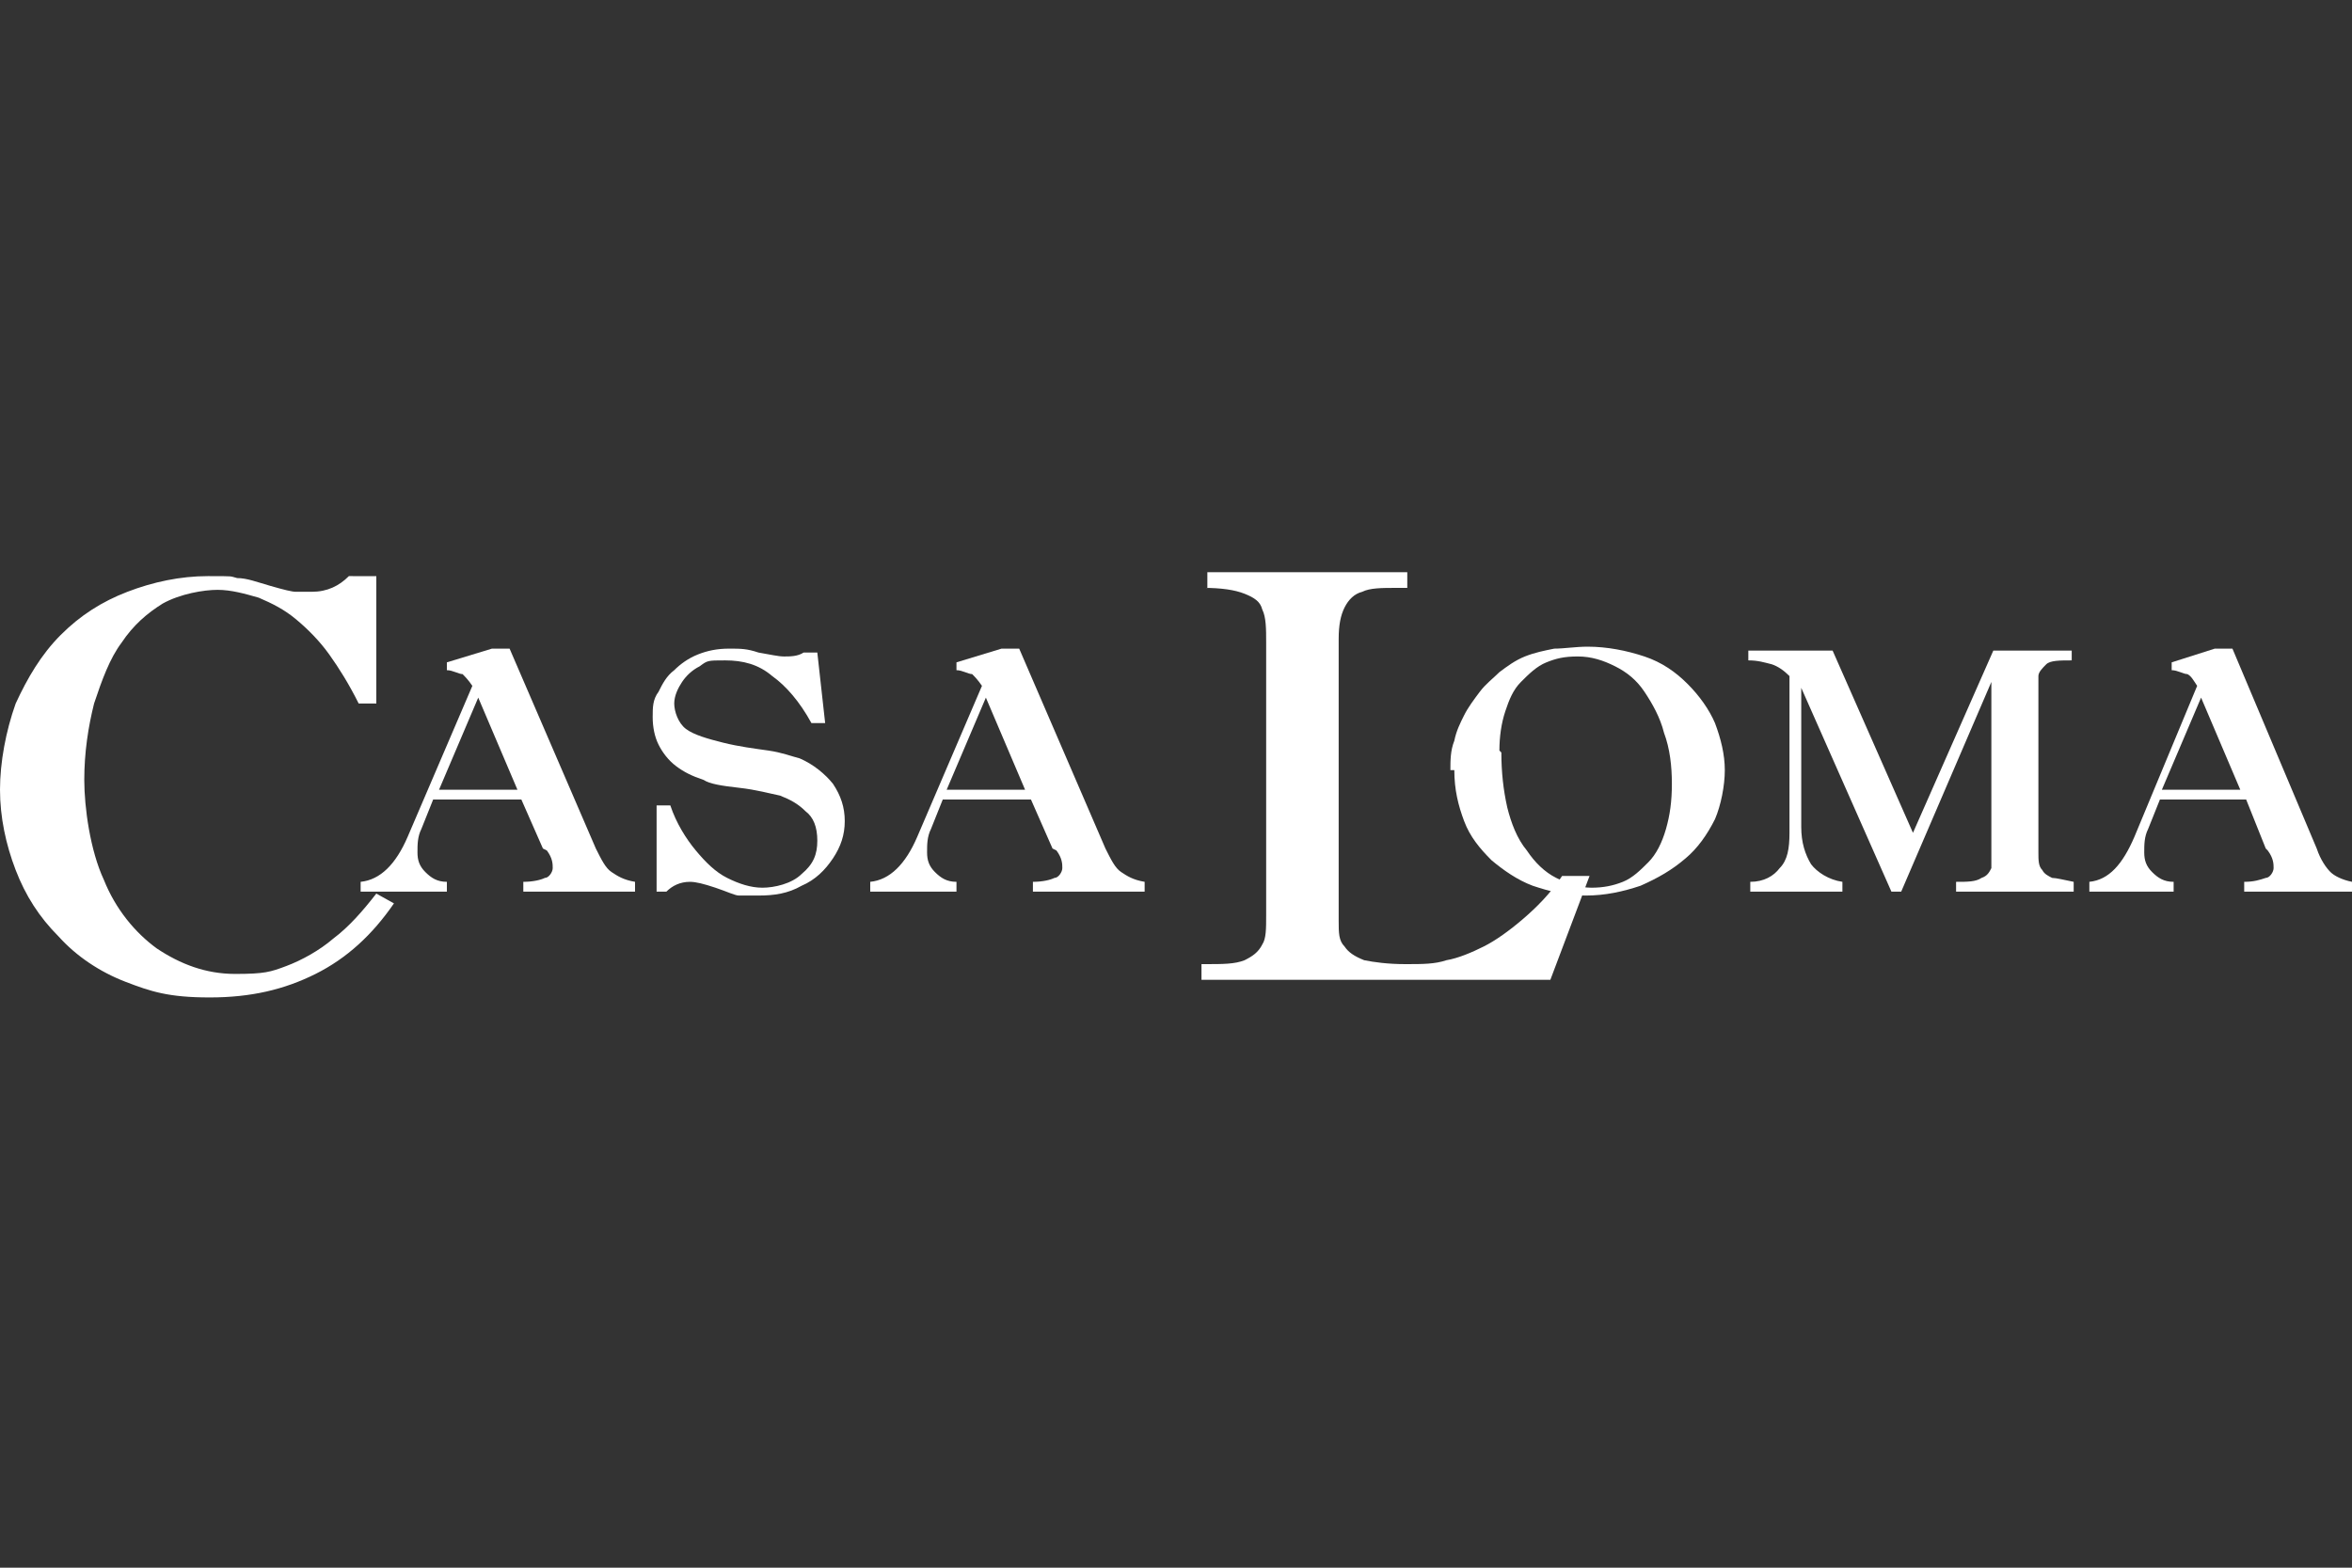
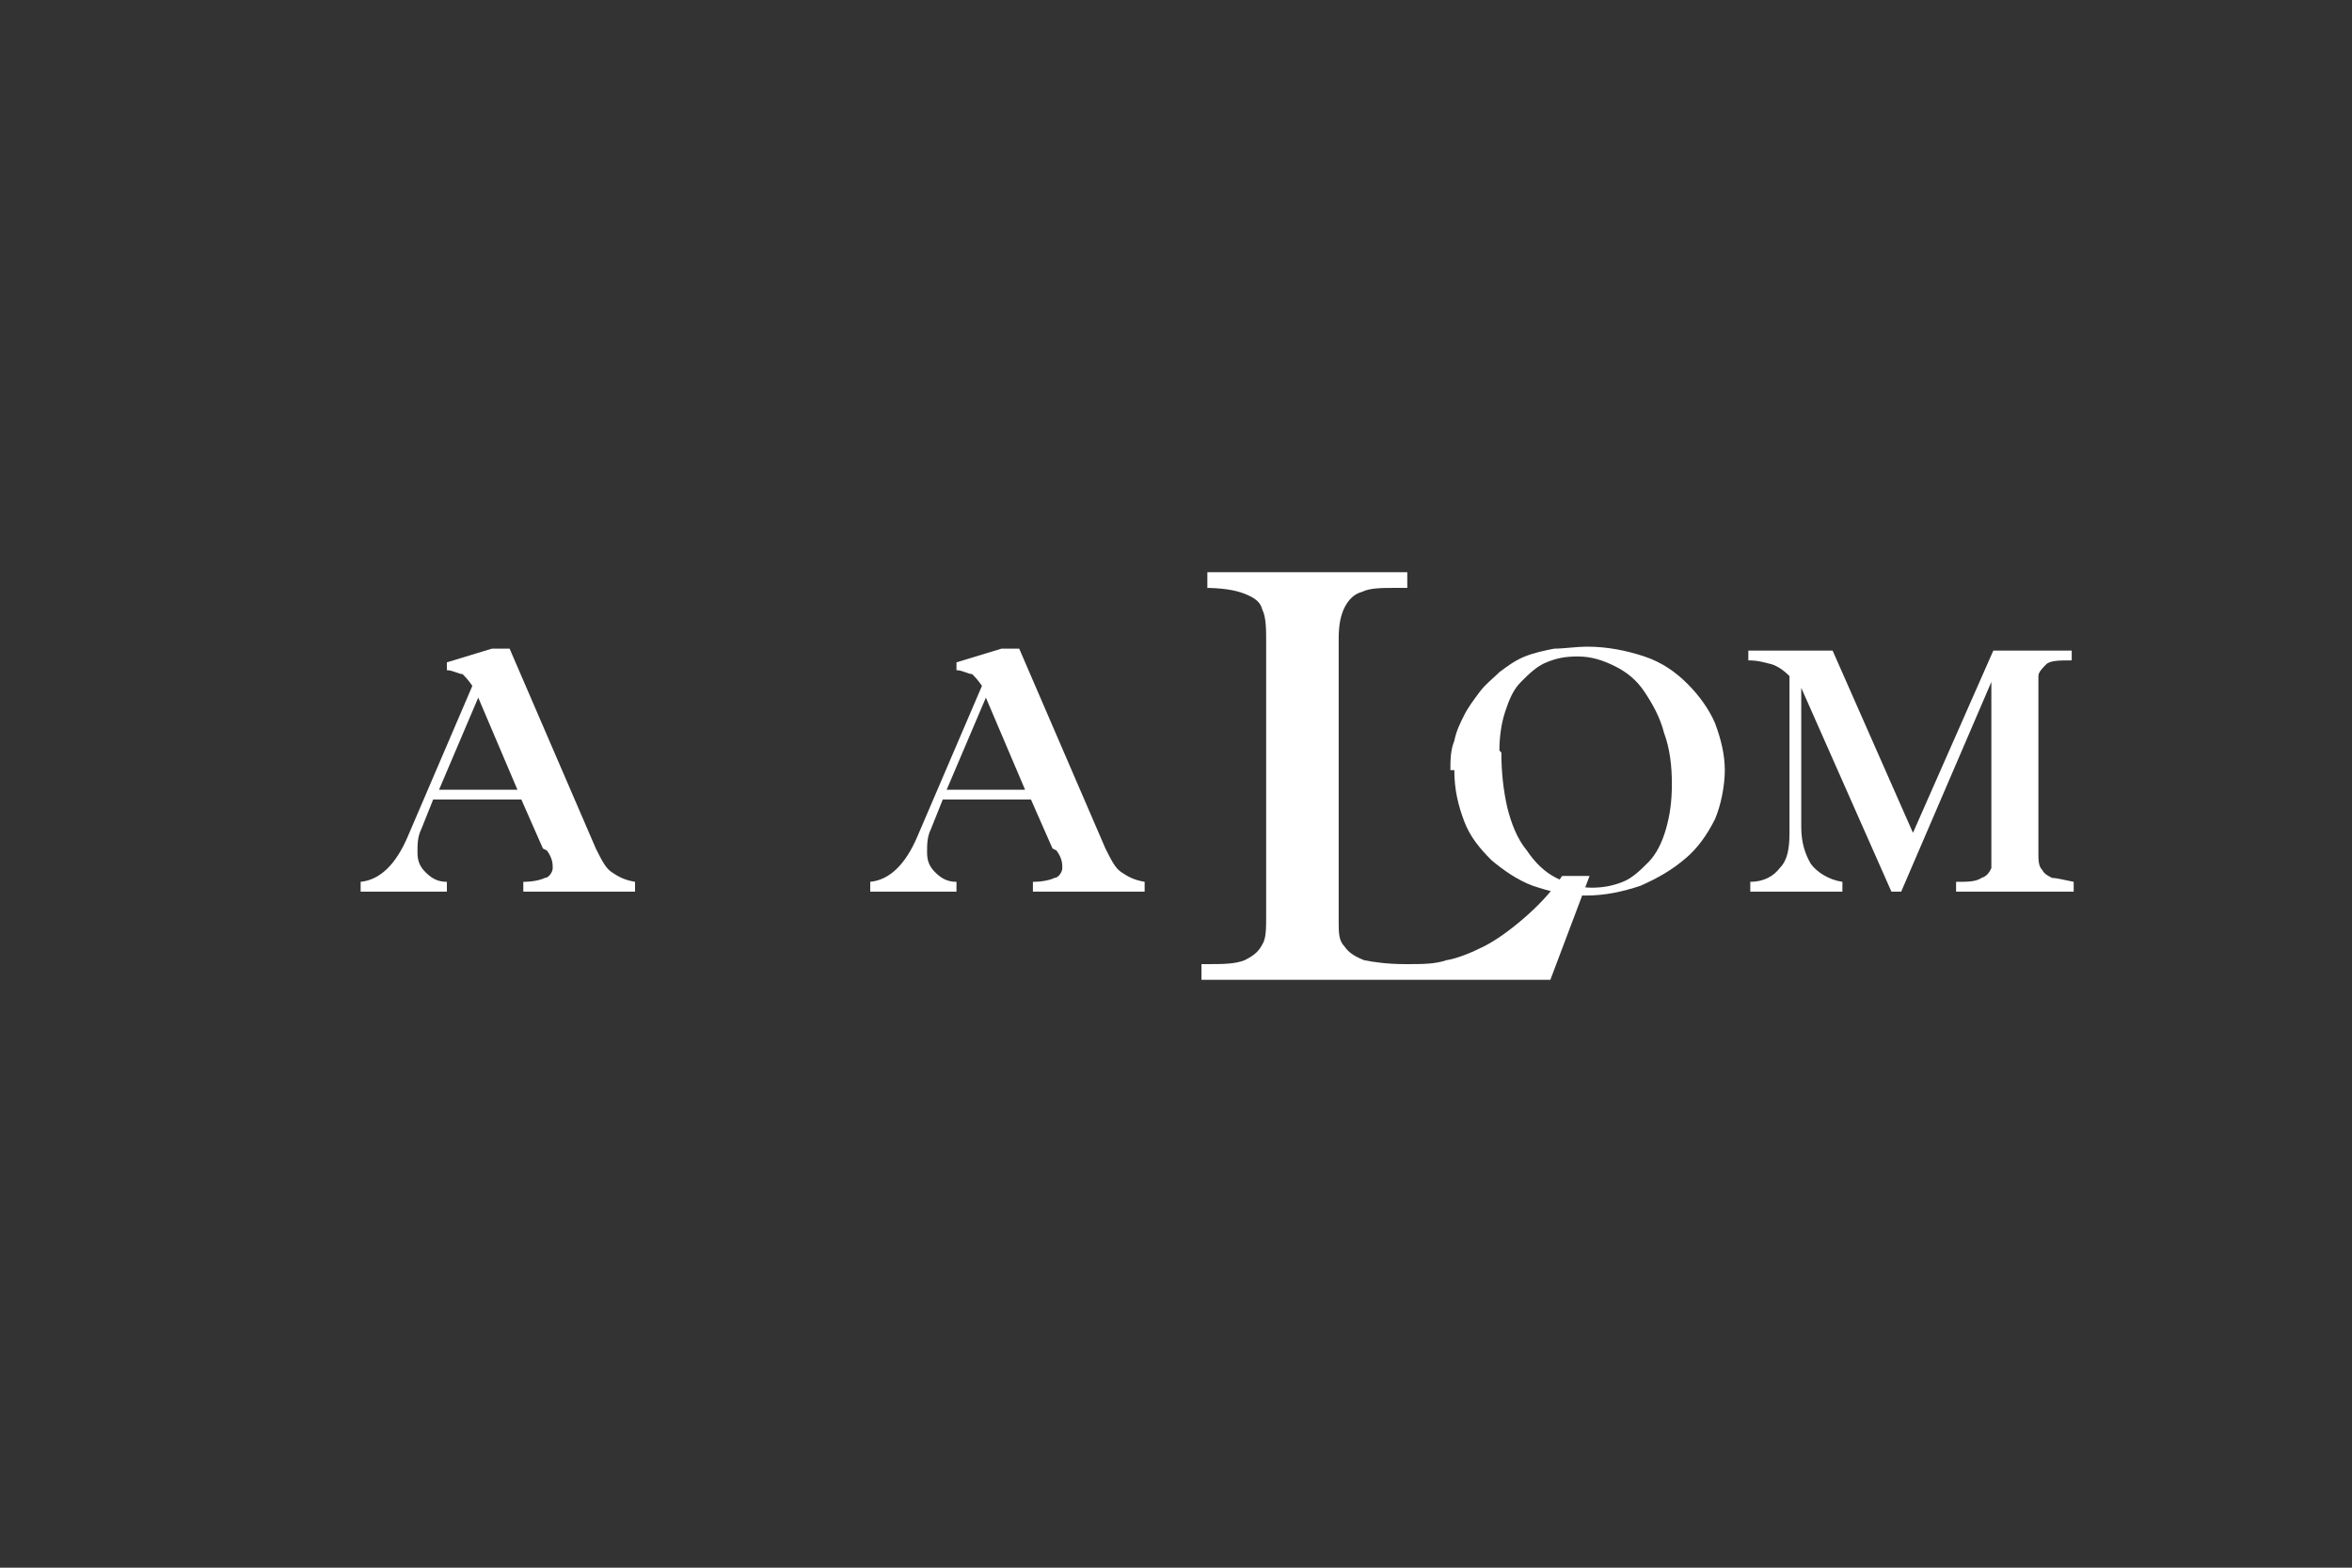
<svg xmlns="http://www.w3.org/2000/svg" id="Layer_2" data-name="Layer 2" version="1.1" viewBox="0 0 120 80">
  <rect x="0" y="0" width="120" height="80" fill="#333333" stroke="none" />
  <defs>
    <style>
      .cls-1 {
        fill: #fff;
        stroke-width: 0px;
      }
    </style>
  </defs>
-   <path class="cls-1" d="M18,29.4h1.2v6.5h-.9c-.5-1-1-1.8-1.5-2.5-.5-.7-1.1-1.3-1.7-1.8-.6-.5-1.2-.8-1.9-1.1-.7-.2-1.4-.4-2.1-.4s-1.9.2-2.8.7c-.8.5-1.5,1.1-2.1,2-.6.8-1,1.9-1.4,3.1-.3,1.2-.5,2.5-.5,3.9s.3,3.6,1,5.1c.6,1.5,1.6,2.7,2.7,3.5,1.2.8,2.5,1.3,4,1.3s1.8-.1,2.6-.4c.8-.3,1.7-.8,2.4-1.4.8-.6,1.5-1.4,2.2-2.3l.9.5c-1.1,1.6-2.4,2.8-4,3.6-1.6.8-3.3,1.2-5.4,1.2s-3-.3-4.3-.8c-1.3-.5-2.5-1.3-3.4-2.3-1-1-1.7-2.1-2.2-3.4-.5-1.3-.8-2.7-.8-4.1s.3-3,.8-4.4c.6-1.3,1.3-2.5,2.3-3.5,1-1,2.1-1.7,3.4-2.2,1.3-.5,2.7-.8,4.1-.8s1.1,0,1.5.1c.5,0,1,.2,1.7.4.7.2,1.1.3,1.3.3.2,0,.5,0,.8,0,.8,0,1.4-.3,1.9-.8Z" />
  <g>
    <path class="cls-1" d="M27.7,43.3l-1.1-2.5h-4.5l-.6,1.5c-.2.4-.2.8-.2,1.2s.1.7.4,1c.3.3.6.5,1.1.5v.5h-4.4v-.5c1-.1,1.8-.9,2.4-2.3l3.3-7.7c-.2-.3-.4-.5-.5-.6-.2,0-.5-.2-.8-.2v-.4l2.3-.7h.9l4.4,10.2c.3.6.5,1,.8,1.2.3.2.6.4,1.2.5v.5h-5.7v-.5c.5,0,.9-.1,1.1-.2.2,0,.4-.3.4-.5s0-.5-.3-.9ZM22.4,40.3h4l-2-4.7-2,4.7Z" />
-     <path class="cls-1" d="M33.6,41.1h.6c.3.9.8,1.7,1.3,2.3.5.6,1,1.1,1.6,1.4.6.3,1.2.5,1.8.5s1.5-.2,2-.7c.6-.5.8-1,.8-1.7s-.2-1.2-.6-1.5c-.4-.4-.8-.6-1.3-.8-.5-.1-1.2-.3-2.1-.4-.9-.1-1.5-.2-1.8-.4-.6-.2-1-.4-1.4-.7-.4-.3-.7-.7-.9-1.1-.2-.4-.3-.9-.3-1.4s0-.9.3-1.3c.2-.4.4-.8.8-1.1.3-.3.7-.6,1.2-.8.5-.2,1-.3,1.6-.3s.9,0,1.5.2c.6.1,1,.2,1.3.2s.7,0,1-.2h.7l.4,3.6h-.7c-.6-1.1-1.3-1.9-2-2.4-.7-.6-1.5-.8-2.4-.8s-.9,0-1.3.3c-.4.2-.7.5-.9.8-.2.3-.4.7-.4,1.1s.2,1,.6,1.3c.4.3,1.1.5,1.9.7.8.2,1.6.3,2.3.4.7.1,1.2.3,1.6.4.7.3,1.3.8,1.7,1.3.4.6.6,1.2.6,1.9s-.2,1.3-.6,1.9c-.4.6-.9,1.1-1.6,1.4-.7.4-1.4.5-2.2.5s-.8,0-1,0c-.2,0-.6-.2-1.2-.4-.6-.2-1-.3-1.3-.3-.5,0-.9.2-1.2.5h-.5v-4.4Z" />
    <path class="cls-1" d="M53.7,43.3l-1.1-2.5h-4.5l-.6,1.5c-.2.4-.2.8-.2,1.2s.1.7.4,1c.3.3.6.5,1.1.5v.5h-4.4v-.5c1-.1,1.8-.9,2.4-2.3l3.3-7.7c-.2-.3-.4-.5-.5-.6-.2,0-.5-.2-.8-.2v-.4l2.3-.7h.9l4.4,10.2c.3.6.5,1,.8,1.2.3.2.6.4,1.2.5v.5h-5.7v-.5c.5,0,.9-.1,1.1-.2.2,0,.4-.3.4-.5s0-.5-.3-.9ZM48.3,40.3h4l-2-4.7-2,4.7Z" />
  </g>
  <path class="cls-1" d="M61.6,30v-.8h10.2v.8h-.5c-.8,0-1.4,0-1.8.2-.4.1-.7.4-.9.8-.2.4-.3.9-.3,1.6v14.4c0,.6,0,1,.3,1.3.2.3.5.5,1,.7.5.1,1.2.2,2.1.2s1.5,0,2.1-.2c.6-.1,1.3-.4,1.9-.7.6-.3,1.3-.8,2-1.4.7-.6,1.4-1.3,2-2.2h1.4l-2,5.3h-17.8v-.8h.2c.9,0,1.5,0,2-.2.4-.2.7-.4.9-.8.2-.3.2-.8.2-1.5v-13.9c0-.7,0-1.3-.2-1.7-.1-.4-.4-.6-.9-.8-.5-.2-1.2-.3-2.1-.3Z" />
  <g>
    <path class="cls-1" d="M74,39.3c0-.5,0-1,.2-1.5.1-.5.3-.9.5-1.3.2-.4.5-.8.8-1.2.3-.4.7-.7,1-1,.4-.3.8-.6,1.3-.8.5-.2,1-.3,1.5-.4.5,0,1.1-.1,1.7-.1,1,0,2,.2,2.9.5.9.3,1.6.8,2.2,1.4.6.6,1.1,1.3,1.4,2,.3.8.5,1.6.5,2.4s-.2,1.8-.5,2.5c-.4.8-.9,1.5-1.5,2-.7.6-1.4,1-2.3,1.4-.9.3-1.8.5-2.8.5s-1.8-.2-2.7-.5c-.8-.3-1.5-.8-2.1-1.3-.6-.6-1.1-1.2-1.4-2-.3-.8-.5-1.6-.5-2.6ZM76.6,38.4c0,1,.1,1.9.3,2.8.2.8.5,1.6,1,2.2.4.6.9,1.1,1.5,1.4.6.3,1.2.5,1.8.5s1.1-.1,1.6-.3c.5-.2.9-.6,1.3-1,.4-.4.7-1,.9-1.7.2-.7.3-1.4.3-2.3s-.1-1.8-.4-2.6c-.2-.8-.6-1.5-1-2.1-.4-.6-.9-1-1.5-1.3-.6-.3-1.2-.5-1.9-.5s-1.1.1-1.6.3c-.5.2-.9.6-1.3,1-.4.4-.6.9-.8,1.5-.2.6-.3,1.3-.3,2Z" />
    <path class="cls-1" d="M97.6,42.5l4.1-9.3h4v.5c-.6,0-1.1,0-1.3.2s-.4.4-.4.6c0,.3,0,.8,0,1.5v7.5c0,.4,0,.7.2.9.1.2.3.3.5.4.2,0,.6.1,1.1.2v.5h-6v-.5c.6,0,1,0,1.3-.2.3-.1.4-.3.5-.5,0-.2,0-.6,0-1.1v-8.4l-4.6,10.7h-.5l-4.6-10.4v7.1c0,.8.2,1.4.5,1.9.3.4.9.8,1.6.9v.5h-4.7v-.5c.7,0,1.2-.3,1.5-.7.4-.4.5-1,.5-1.8v-8c-.3-.3-.6-.5-.9-.6-.4-.1-.7-.2-1.2-.2v-.5h4.3l4.1,9.3Z" />
-     <path class="cls-1" d="M115.6,43.3l-1-2.5h-4.4l-.6,1.5c-.2.4-.2.8-.2,1.2s.1.7.4,1c.3.3.6.5,1.1.5v.5h-4.3v-.5c1-.1,1.7-.9,2.3-2.3l3.2-7.7c-.2-.3-.3-.5-.5-.6-.2,0-.5-.2-.8-.2v-.4l2.2-.7h.9l4.3,10.2c.2.6.5,1,.7,1.2.2.2.6.4,1.1.5v.5h-5.5v-.5c.5,0,.8-.1,1.1-.2.2,0,.4-.3.4-.5s0-.5-.3-.9ZM110.4,40.3h3.9l-2-4.7-2,4.7Z" />
  </g>
</svg>